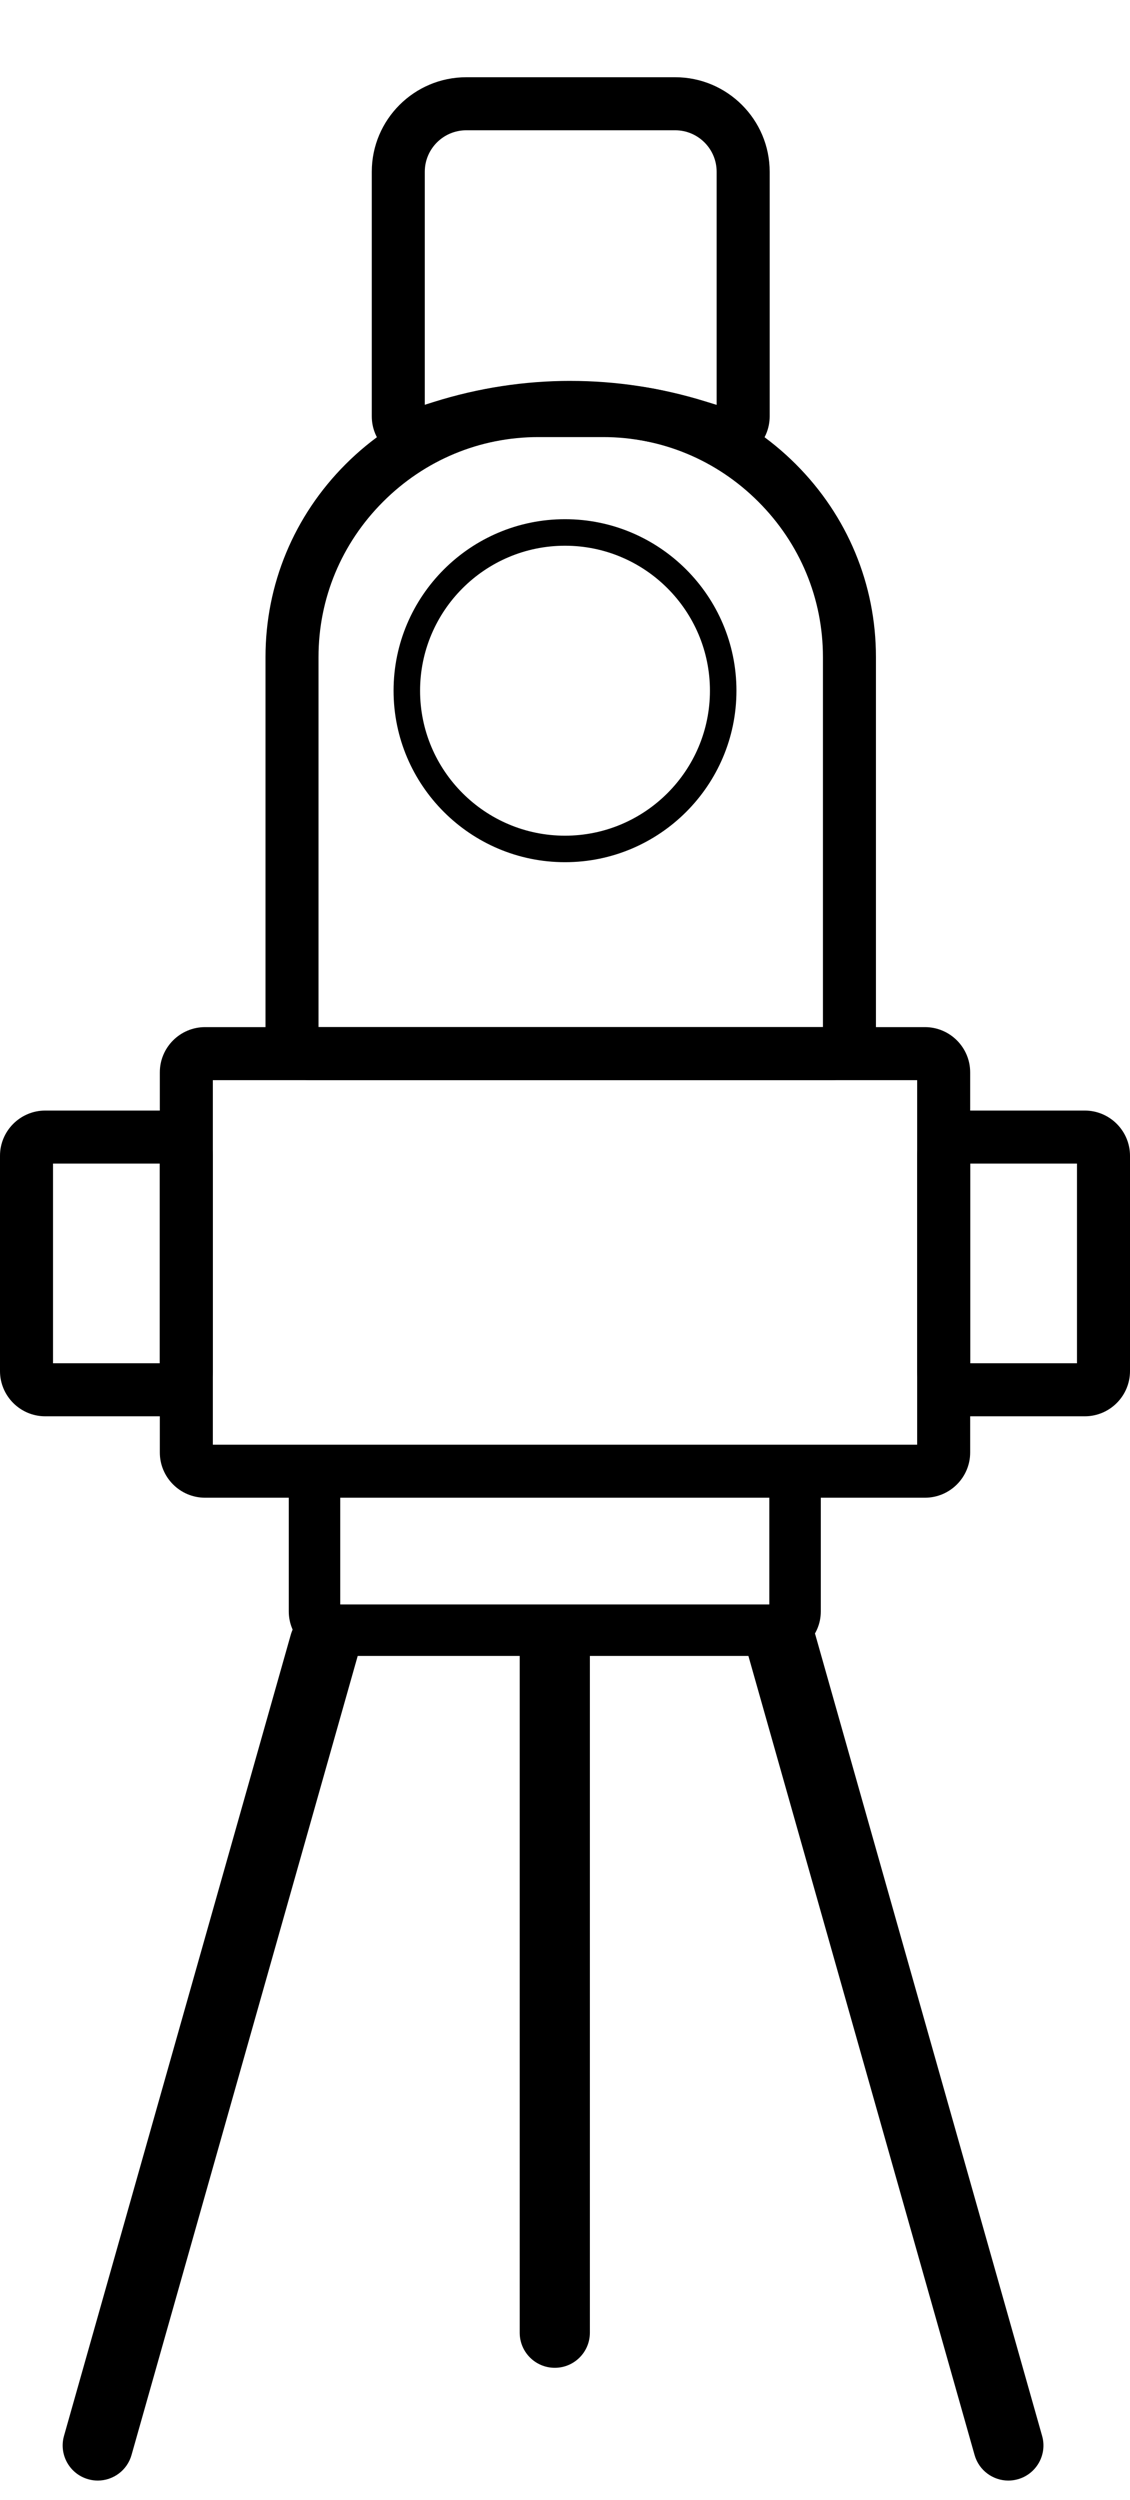
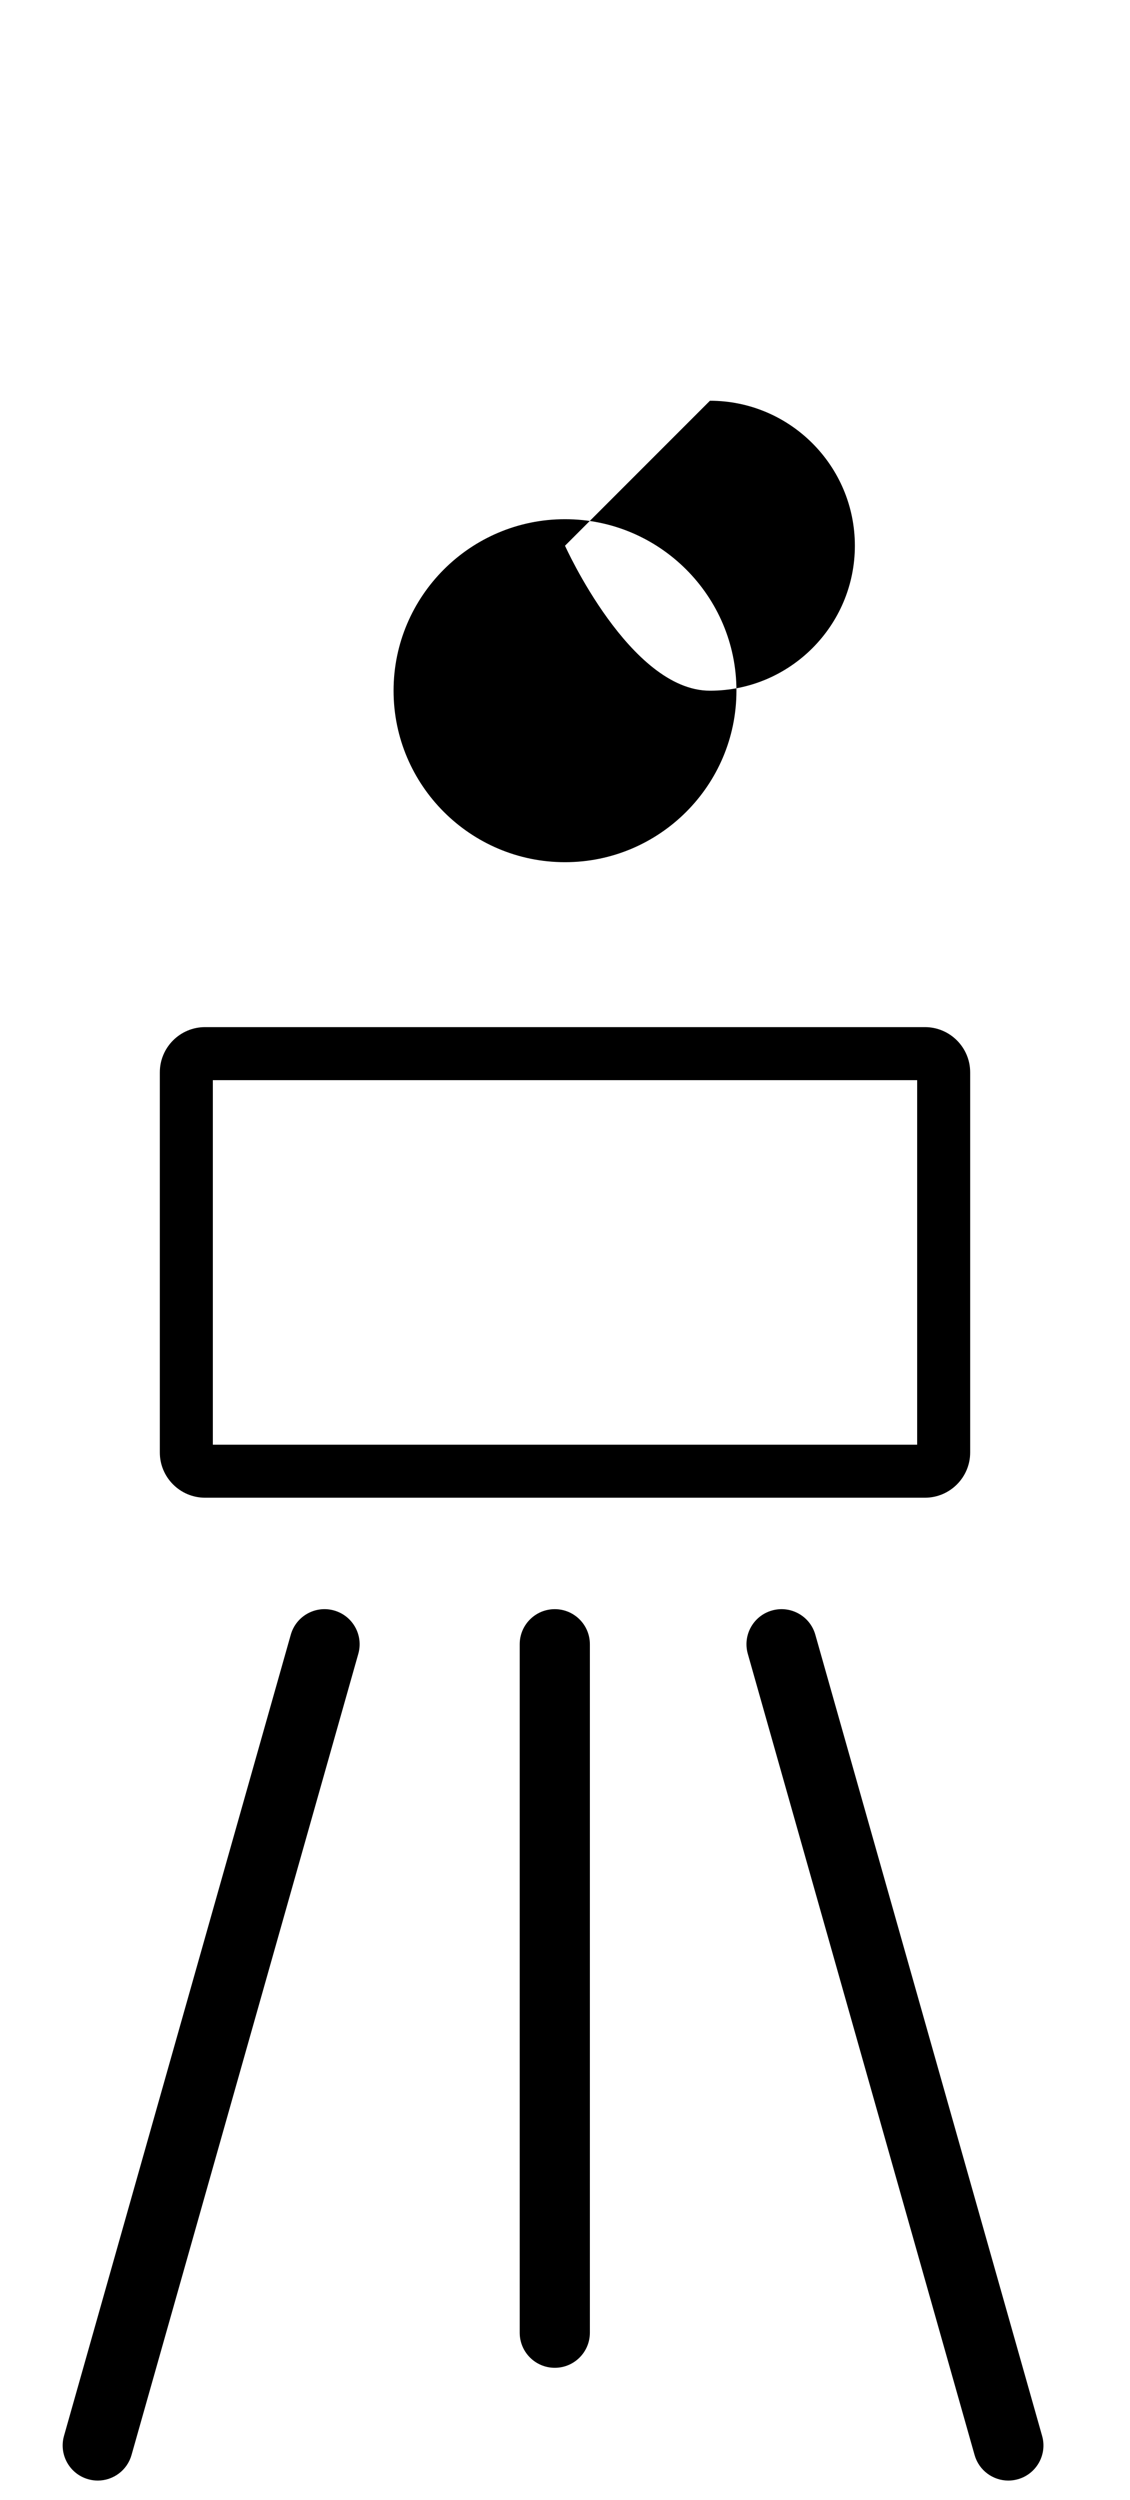
<svg xmlns="http://www.w3.org/2000/svg" id="Layer_1" viewBox="0 0 724.63 1602.63">
  <path d="M593.14,960.09H131.49c-15.99,0-29-13.01-29-29v-243.67c0-15.99,13.01-29,29-29h461.65c15.99,0,29,13.01,29,29v243.67c0,15.99-13.01,29-29,29Zm-456.65-34h451.65v-233.67H136.49v233.67Z" />
-   <path d="M497.85,1061.52H213.68c-15.71,0-28.5-12.79-28.5-28.5v-77.93c0-15.71,12.79-28.5,28.5-28.5H497.85c15.71,0,28.5,12.79,28.5,28.5v77.93c0,15.71-12.79,28.5-28.5,28.5Zm-279.68-33H493.35v-68.93H218.18v68.93Z" />
-   <path d="M107.49,907.9H29c-15.99,0-29-13.01-29-29v-137.99c0-15.99,13.01-29,29-29H107.49c15.99,0,29,13.01,29,29v137.99c0,15.99-13.01,29-29,29Zm-73.49-34H102.49v-127.99H34v127.99Z" />
-   <path d="M695.63,907.9h-78.49c-15.99,0-29-13.01-29-29v-137.99c0-15.99,13.01-29,29-29h78.49c15.99,0,29,13.01,29,29v137.99c0,15.99-13.01,29-29,29Zm-73.49-34h68.49v-127.99h-68.49v127.99Z" />
-   <path d="M532.72,692.42H199.26c-15.99,0-29-13.01-29-29v-242.26c0-46.56,18.25-90.45,51.38-123.59,33.14-33.14,77.03-51.38,123.59-51.38h41.51c46.56,0,90.45,18.25,123.59,51.38,33.14,33.14,51.38,77.03,51.38,123.59v242.26c0,15.99-13.01,29-29,29Zm-328.46-34h323.46v-237.26c0-37.48-14.71-72.83-41.43-99.55s-62.07-41.43-99.55-41.43h-41.51c-37.48,0-72.83,14.71-99.55,41.43s-41.43,62.07-41.43,99.55v237.26Z" />
-   <path d="M464.56,295.88h-2.56l-19.97-6.16c-50.34-15.54-103.52-15.39-153.77,.42l-18.24,5.74h-2.61c-15.99,0-29-13.01-29-29V110.1c0-33.41,27.18-60.59,60.59-60.59h133.98c33.41,0,60.59,27.18,60.59,60.59v156.78c0,15.99-13.01,29-29,29Zm-98.74-51.71c29.01,0,58.02,4.35,86.24,13.06l7.5,2.32V110.1c0-14.66-11.93-26.59-26.59-26.59h-133.98c-14.66,0-26.59,11.93-26.59,26.59v149.38l5.64-1.78c28.69-9.03,58.23-13.54,87.76-13.54Z" />
-   <path d="M362.32,552.7c-60.62,0-109.94-49.32-109.94-109.94s49.32-109.94,109.94-109.94,109.94,49.32,109.94,109.94-49.32,109.94-109.94,109.94Zm0-202.87c-51.24,0-92.94,41.69-92.94,92.94s41.69,92.94,92.94,92.94,92.94-41.69,92.94-92.94-41.69-92.94-92.94-92.94Z" />
+   <path d="M362.32,552.7c-60.62,0-109.94-49.32-109.94-109.94s49.32-109.94,109.94-109.94,109.94,49.32,109.94,109.94-49.32,109.94-109.94,109.94Zm0-202.87s41.69,92.94,92.94,92.94,92.94-41.69,92.94-92.94-41.69-92.94-92.94-92.94Z" />
  <path d="M62.7,1590.14c-2.03,0-4.09-.28-6.14-.86-11.96-3.38-18.9-15.82-15.52-27.78l145.43-513.6c3.39-11.96,15.82-18.91,27.78-15.52,11.96,3.38,18.9,15.82,15.52,27.78L84.34,1573.76c-2.81,9.91-11.83,16.38-21.64,16.38Z" />
  <path d="M646.61,1590.14c-9.81,0-18.83-6.47-21.64-16.38l-145.43-513.6c-3.39-11.96,3.56-24.39,15.52-27.78,11.95-3.38,24.39,3.56,27.78,15.52l145.43,513.6c3.39,11.96-3.56,24.39-15.52,27.78-2.05,.58-4.11,.86-6.14,.86Z" />
  <path d="M355.77,1517.85c-12.43,0-22.5-10.07-22.5-22.5v-441.32c0-12.43,10.07-22.5,22.5-22.5s22.5,10.07,22.5,22.5v441.32c0,12.43-10.07,22.5-22.5,22.5Z" />
</svg>